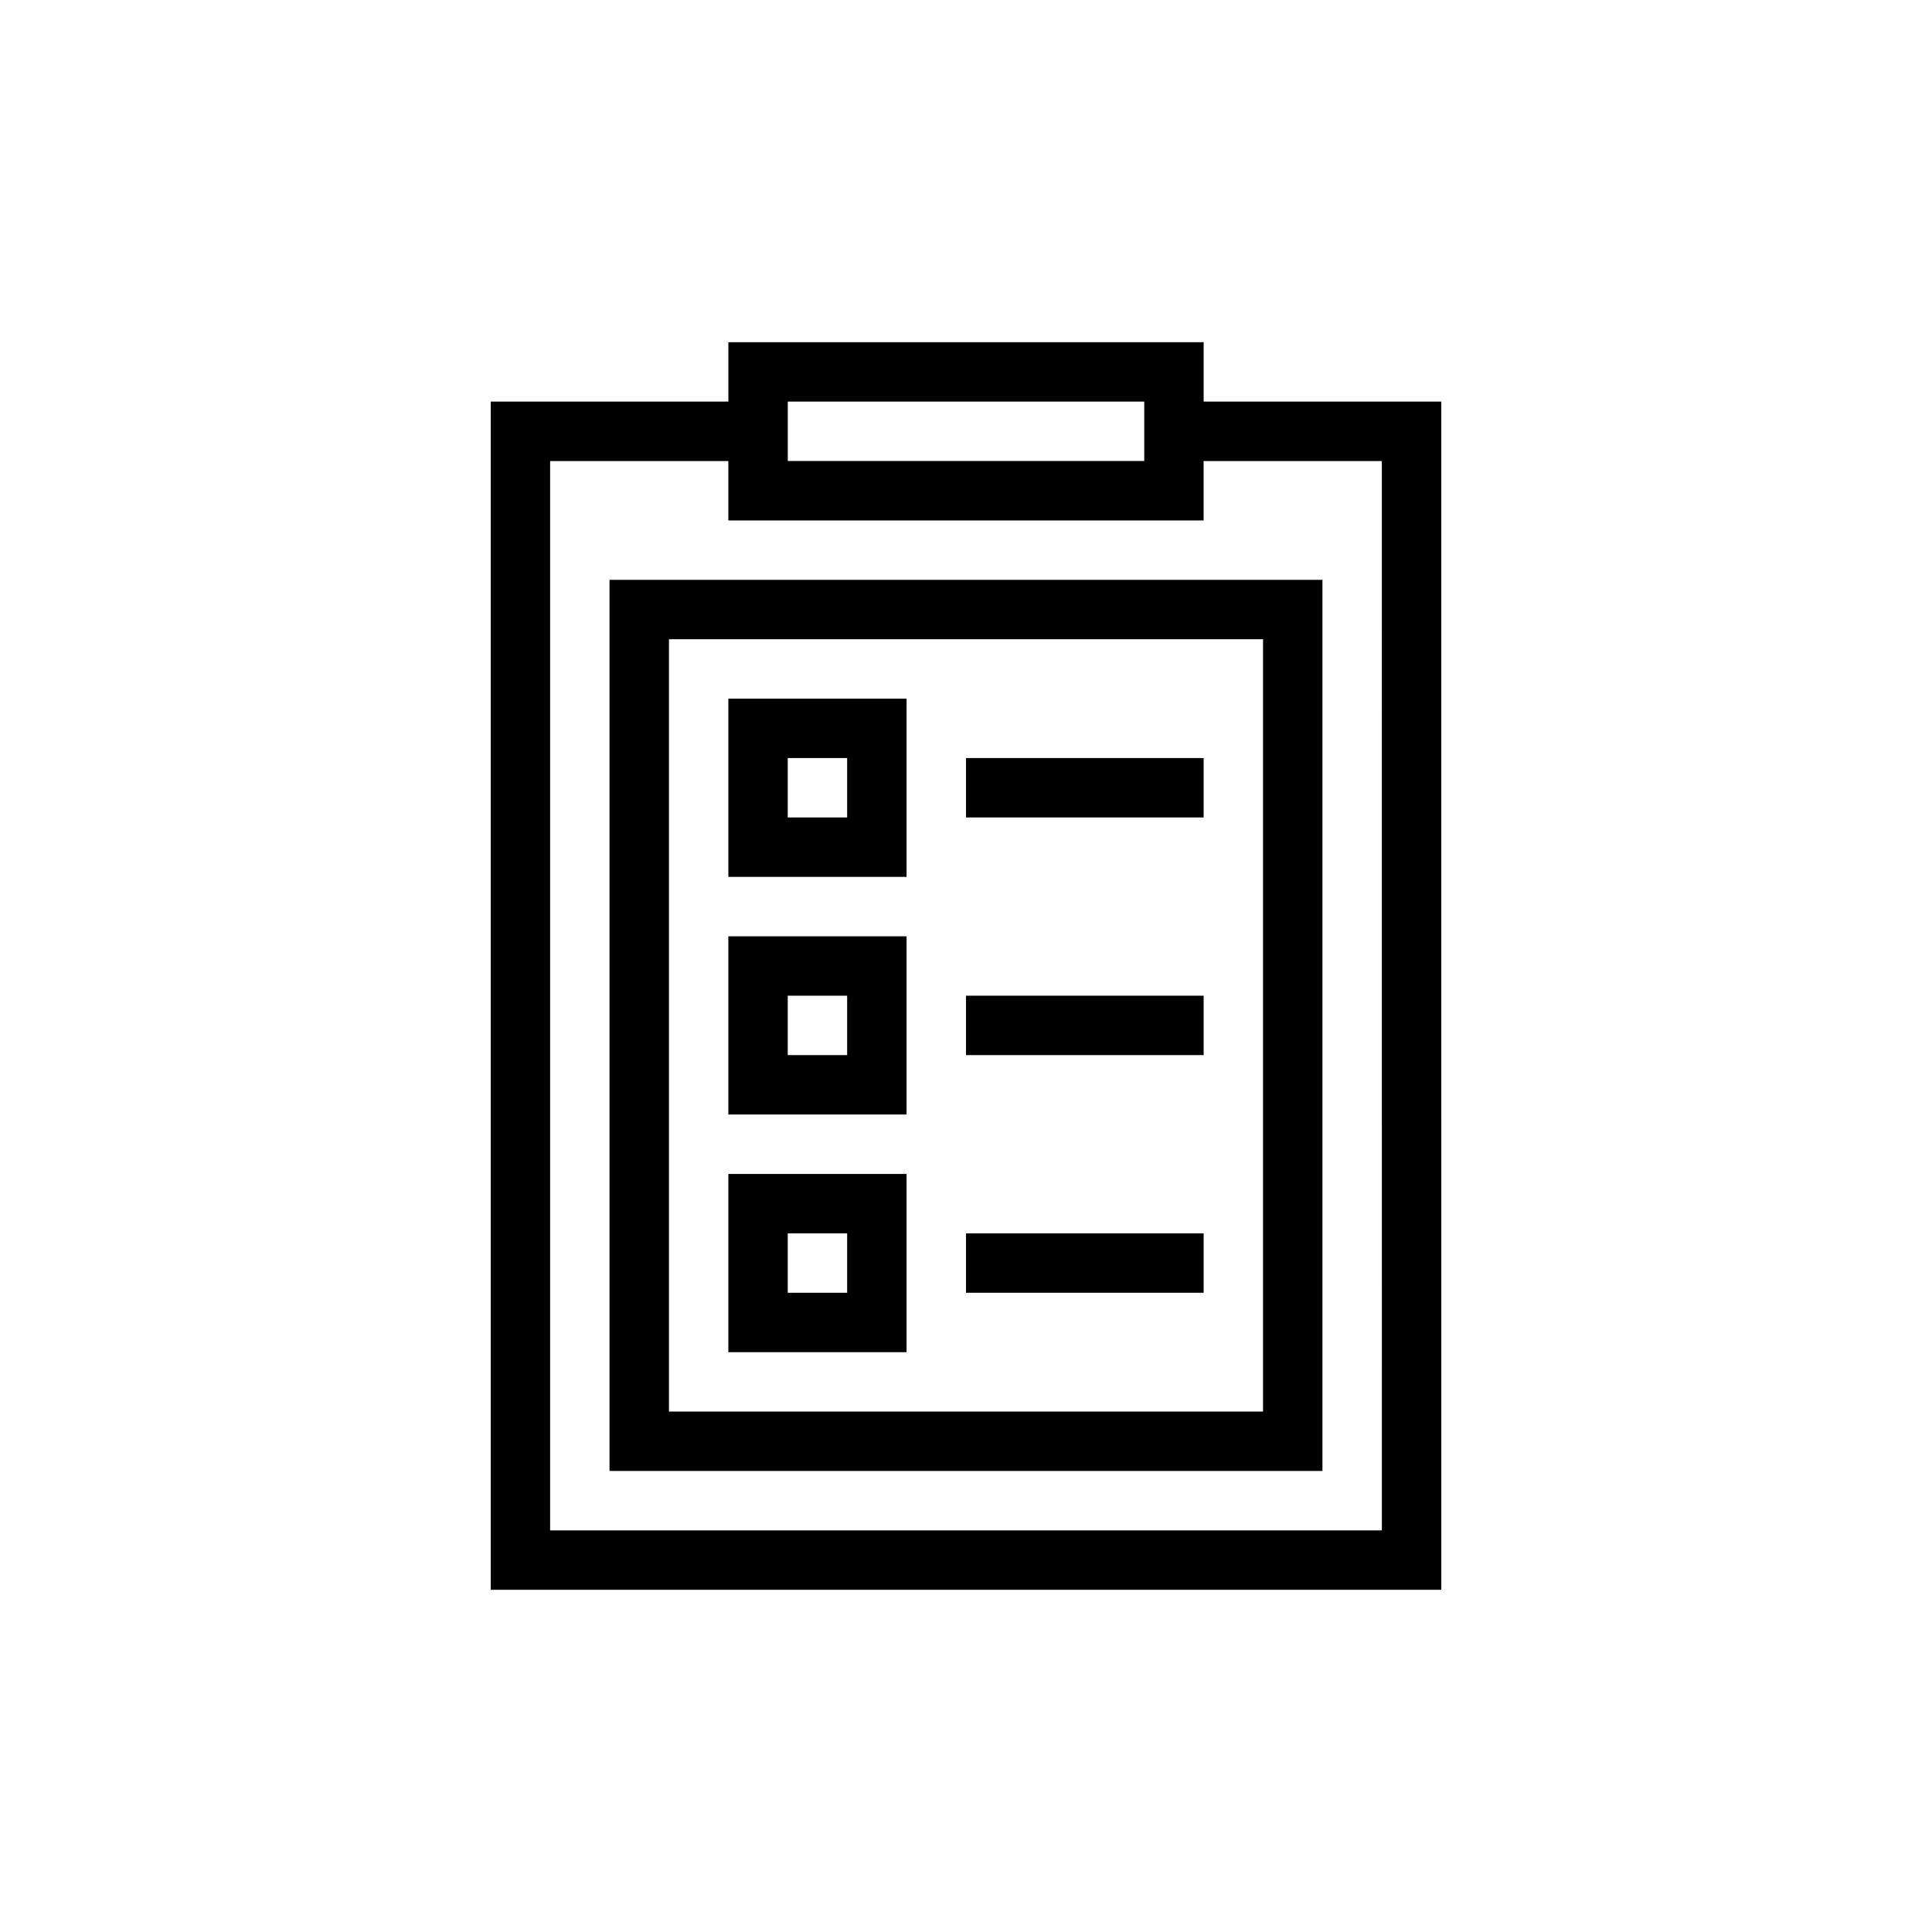
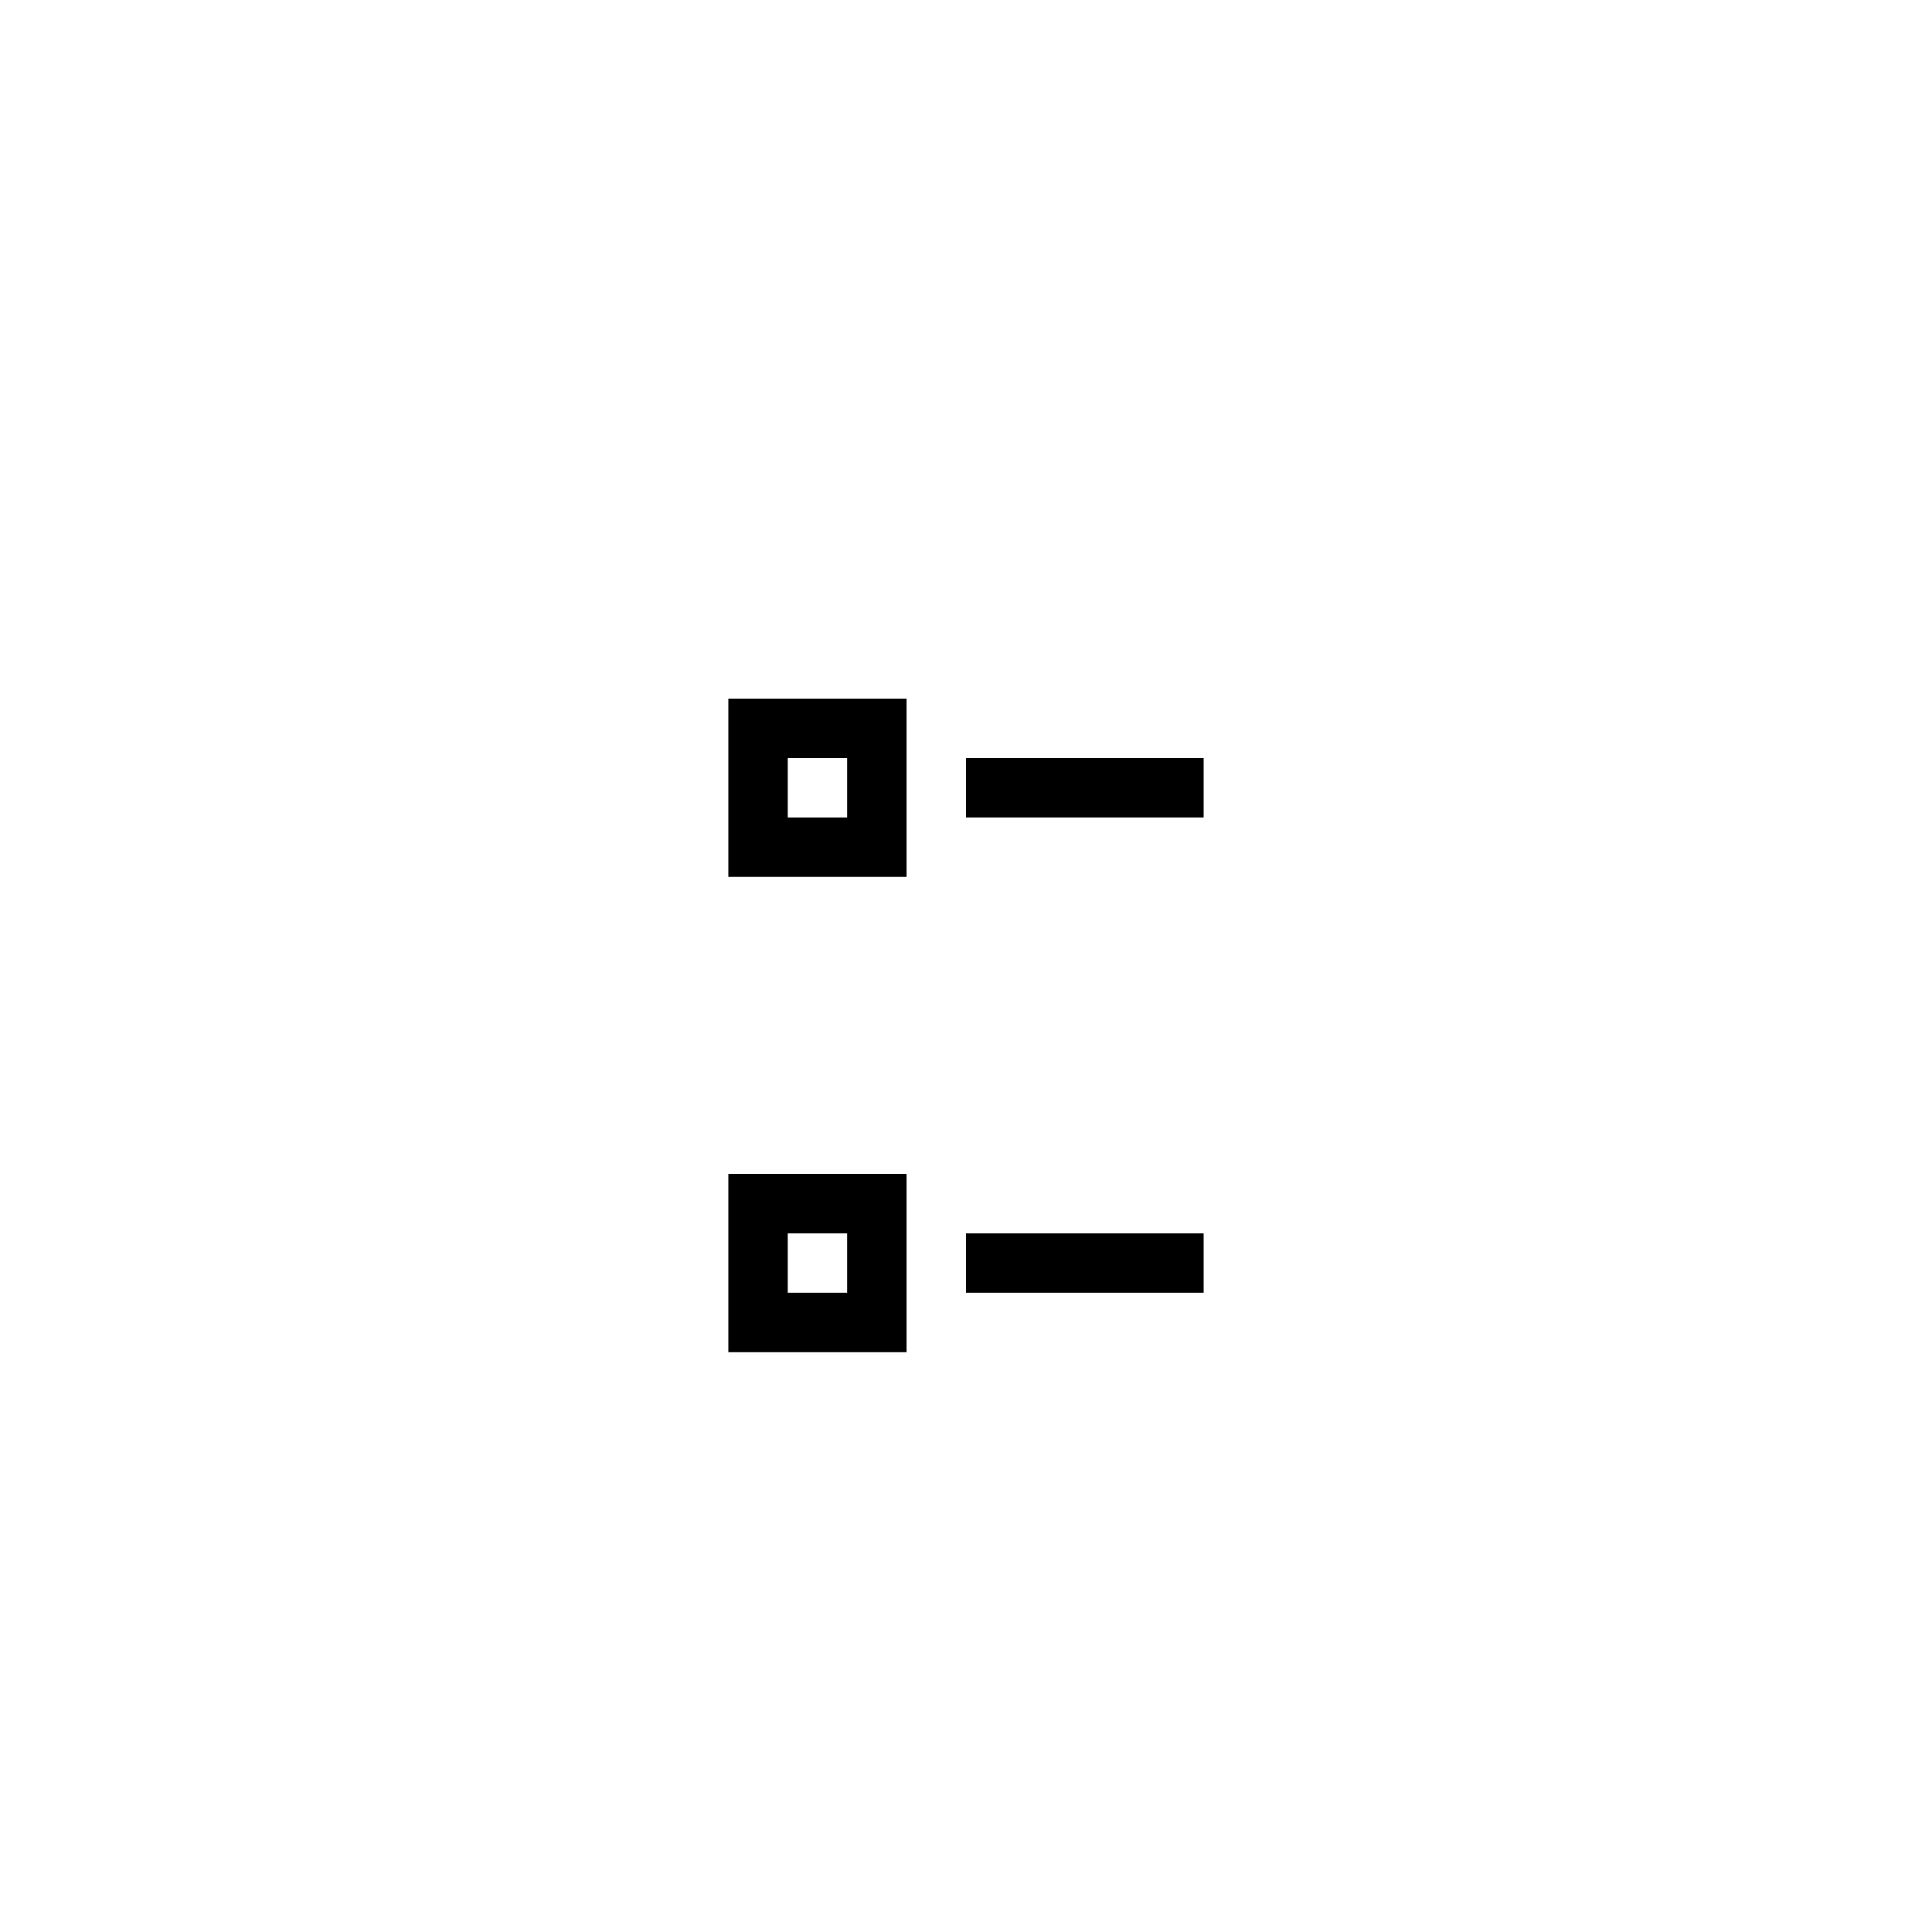
<svg xmlns="http://www.w3.org/2000/svg" fill="#000000" width="800px" height="800px" version="1.1" viewBox="144 144 512 512">
  <g>
-     <path d="m494.46 533.82h-188.93v-236.16h188.93zm-173.18-15.746h157.44v-204.67h-157.44z" />
-     <path d="m462.98 250.43v-15.742h-125.95v15.742h-62.977v314.88h251.91l-0.004-314.88zm-110.21 0h94.465v15.742l-94.465 0.004zm157.44 299.14h-220.42v-283.39h47.23v15.742h125.95v-15.742h47.23z" />
    <path d="m384.25 376.38h-47.23v-47.23h47.23zm-31.488-15.746h15.742v-15.742h-15.742z" />
    <path d="m400 344.89h62.977v15.742h-62.977z" />
-     <path d="m384.25 439.36h-47.23v-47.23h47.23zm-31.488-15.746h15.742v-15.742h-15.742z" />
-     <path d="m400 407.87h62.977v15.742h-62.977z" />
    <path d="m384.25 502.34h-47.23v-47.23h47.23zm-31.488-15.746h15.742v-15.742h-15.742z" />
    <path d="m400 470.85h62.977v15.742h-62.977z" />
  </g>
</svg>